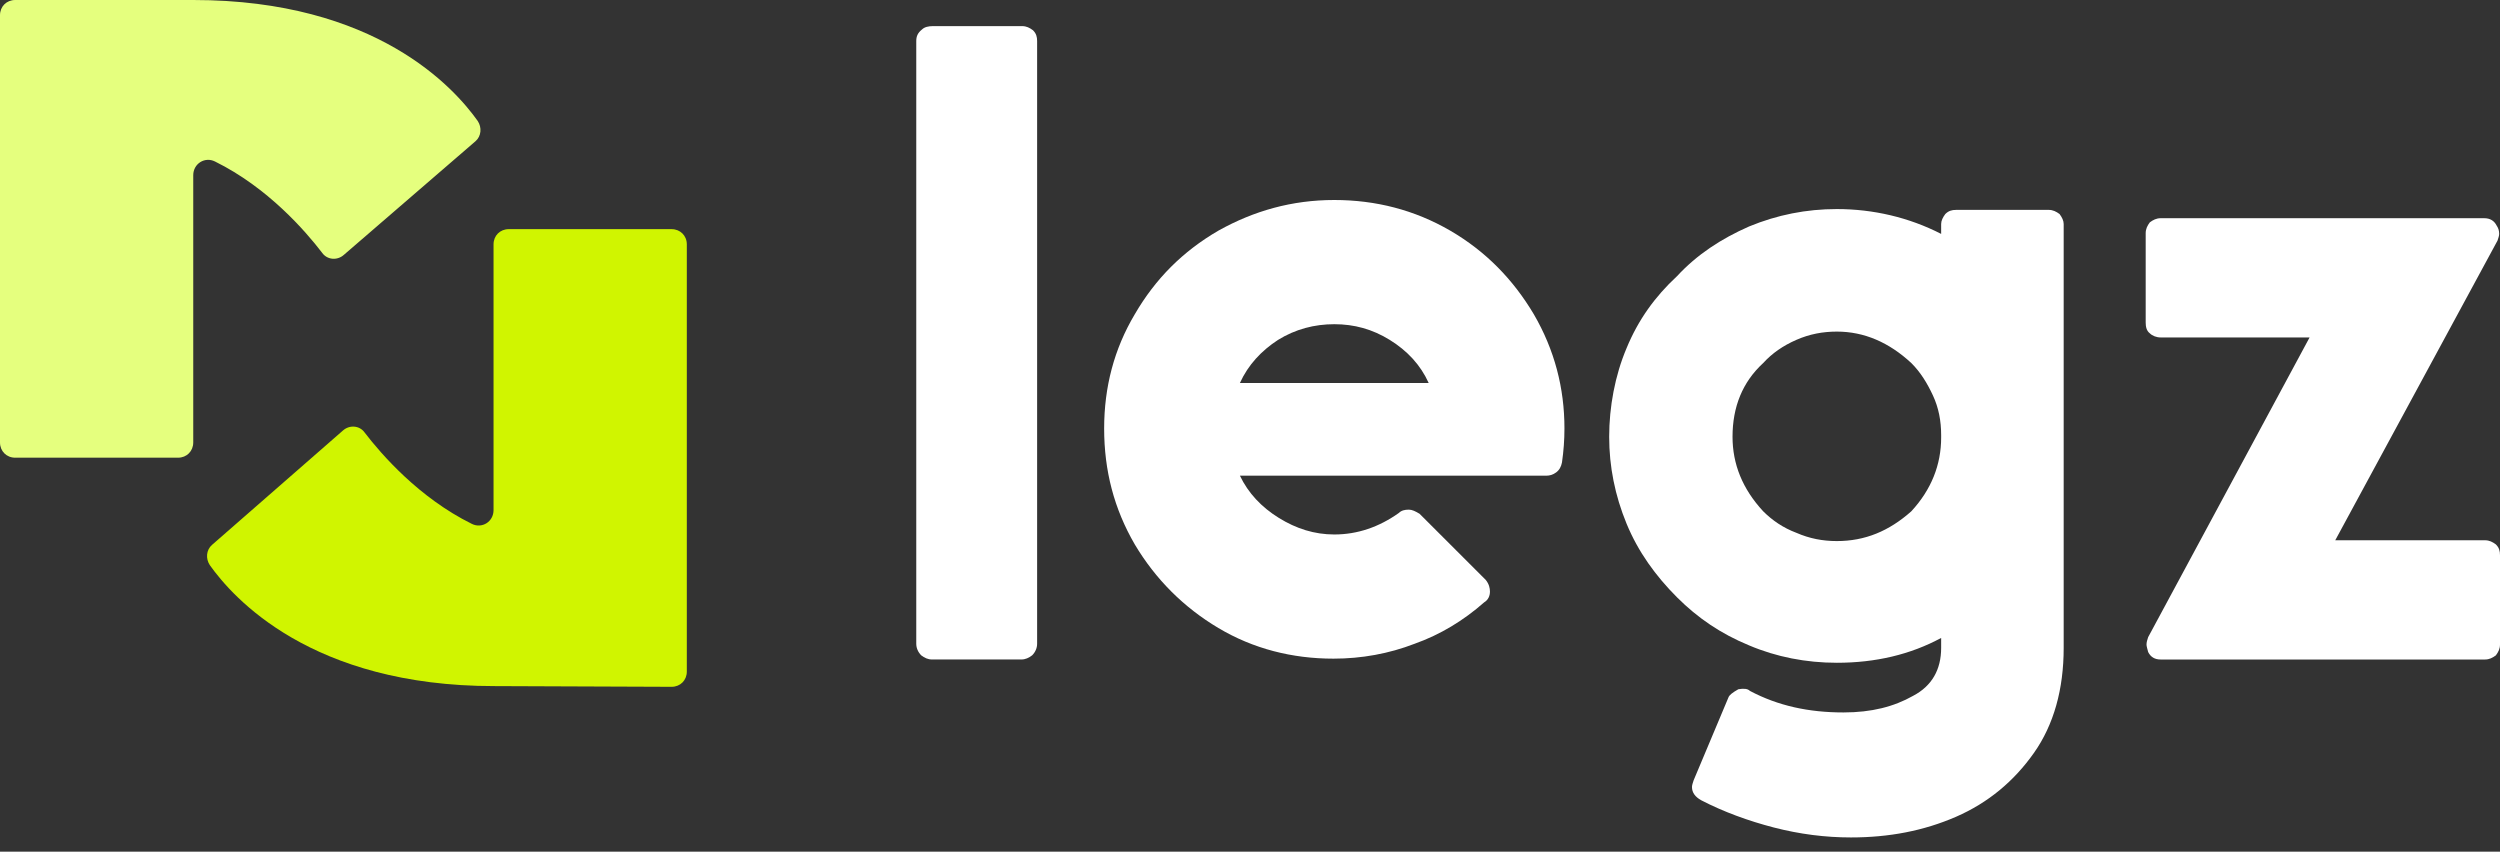
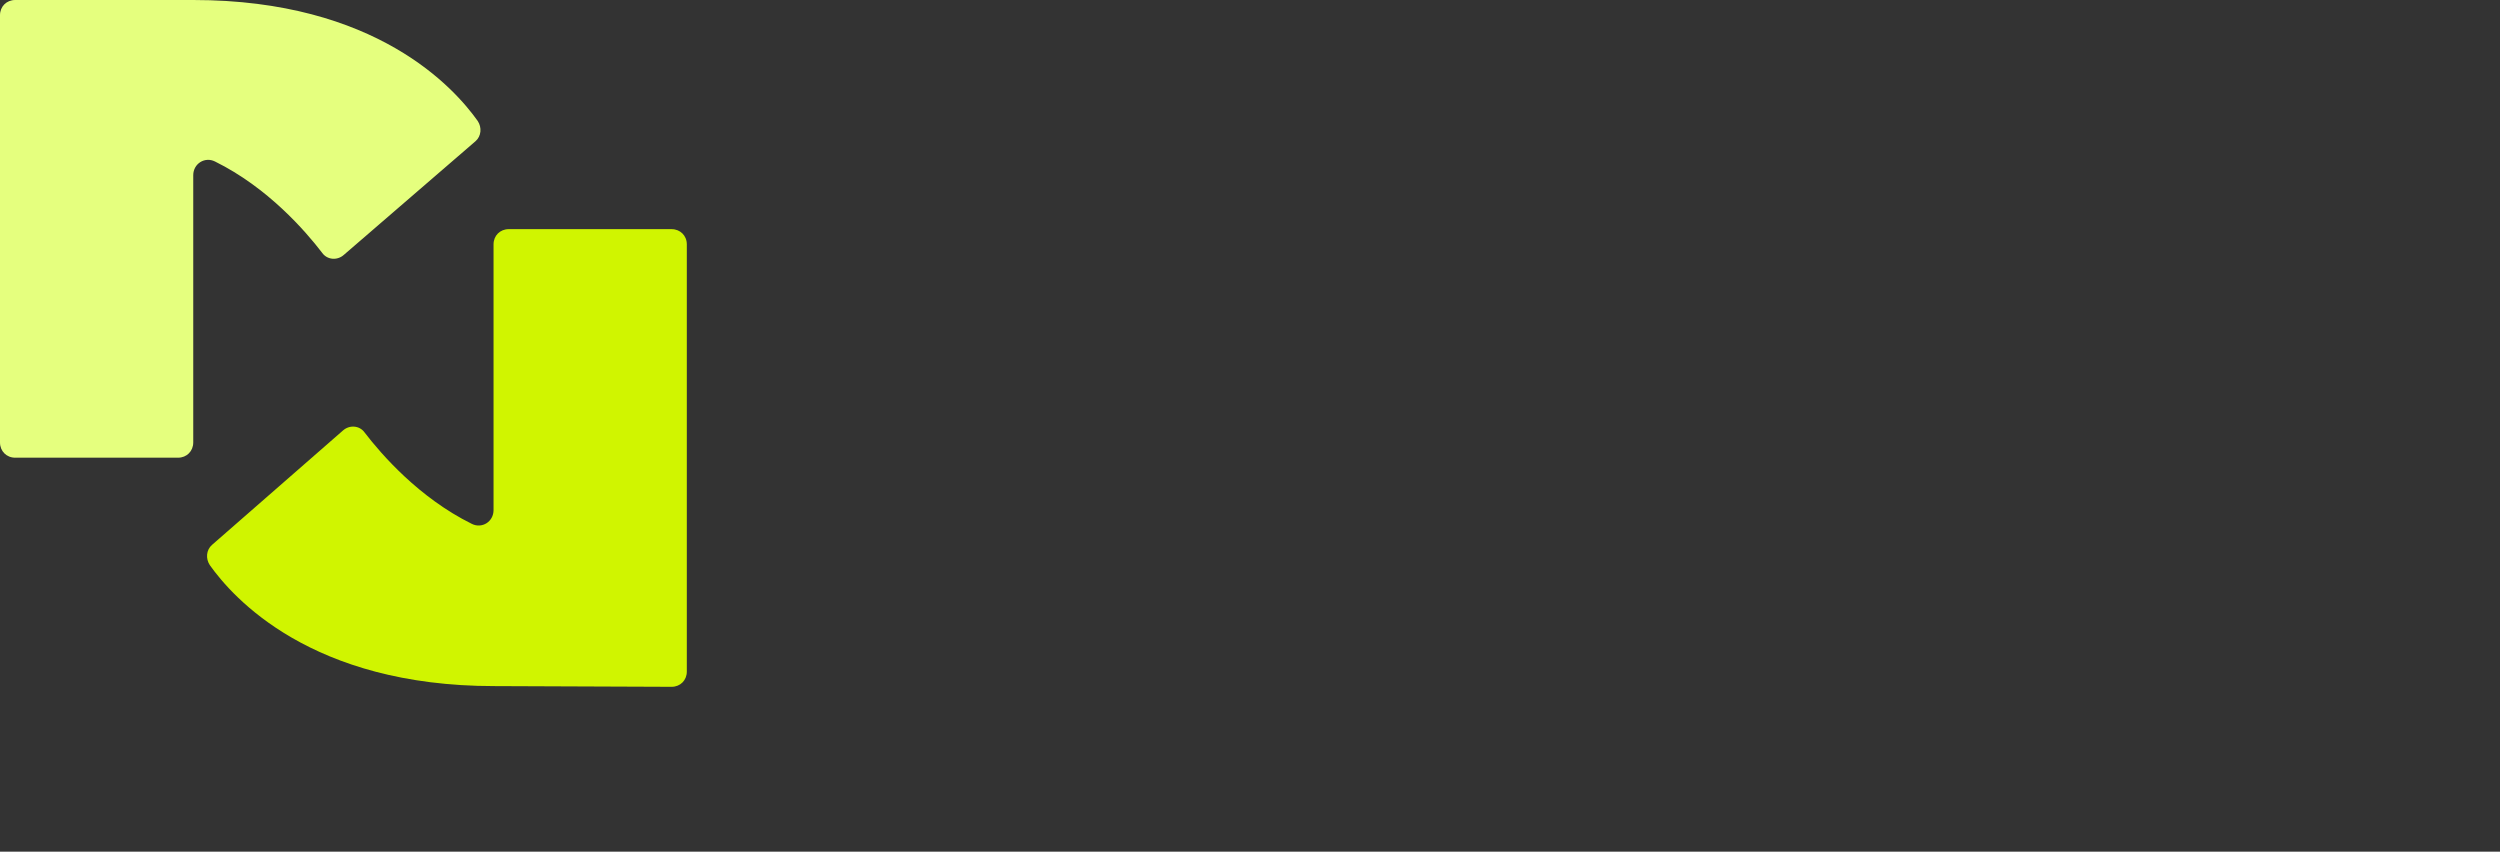
<svg xmlns="http://www.w3.org/2000/svg" width="91" height="31" viewBox="0 0 91 31" fill="none">
  <rect x="0" y="0" width="91" height="31" fill="#333333" stroke="none" />
  <path d="M17.992 24.974C11.326 24.974 8.481 21.758 7.638 20.572C7.48 20.335 7.506 20.018 7.717 19.834L12.485 15.669C12.723 15.458 13.091 15.484 13.276 15.748C13.882 16.539 15.252 18.12 17.175 19.069C17.544 19.254 17.965 18.99 17.965 18.569V8.894C17.965 8.578 18.202 8.341 18.518 8.341H24.446C24.762 8.341 25 8.578 25 8.894V24.447C25 24.763 24.762 25 24.446 25L17.992 24.974Z" fill="#D0F500" />
  <path d="M7.034 0C13.7 0 16.545 3.216 17.388 4.402C17.546 4.639 17.52 4.956 17.309 5.14L12.514 9.279C12.277 9.49 11.908 9.463 11.724 9.2C11.118 8.409 9.748 6.827 7.825 5.878C7.456 5.694 7.034 5.957 7.034 6.379V16.106C7.034 16.422 6.797 16.66 6.481 16.66H0.553C0.237 16.66 0 16.422 0 16.106V0.554C0 0.237 0.237 0 0.553 0H7.034Z" fill="#E5FF7E" />
-   <path d="M33.352 1.494C33.352 1.313 33.412 1.192 33.562 1.072C33.653 0.981 33.804 0.951 33.954 0.951H37.209C37.359 0.951 37.48 1.011 37.601 1.102C37.721 1.222 37.751 1.343 37.751 1.494V23.432C37.751 23.583 37.691 23.733 37.57 23.854C37.45 23.945 37.329 24.005 37.179 24.005H33.924C33.773 24.005 33.653 23.945 33.532 23.854C33.412 23.733 33.352 23.583 33.352 23.432V1.494Z" fill="white" />
-   <path d="M48.569 7.28C50.076 7.28 51.492 7.642 52.788 8.395C54.084 9.149 55.078 10.173 55.831 11.439C56.585 12.735 56.946 14.121 56.946 15.598C56.946 16.02 56.916 16.411 56.856 16.833C56.826 16.984 56.766 17.104 56.645 17.195C56.525 17.285 56.404 17.315 56.283 17.315H45.133C45.435 17.948 45.917 18.46 46.55 18.852C47.183 19.244 47.846 19.455 48.569 19.455C49.413 19.455 50.196 19.184 50.919 18.671C51.01 18.581 51.13 18.551 51.281 18.551C51.402 18.551 51.522 18.611 51.673 18.702L54.084 21.112C54.204 21.263 54.234 21.414 54.234 21.534C54.234 21.685 54.174 21.836 54.023 21.926C53.27 22.589 52.426 23.101 51.492 23.433C50.558 23.794 49.563 23.975 48.539 23.975C47.032 23.975 45.616 23.614 44.35 22.86C43.084 22.107 42.06 21.082 41.306 19.817C40.553 18.521 40.191 17.134 40.191 15.598C40.191 14.091 40.553 12.705 41.306 11.439C42.06 10.143 43.054 9.149 44.35 8.395C45.646 7.672 47.032 7.28 48.569 7.28ZM52.004 13.94C51.703 13.277 51.221 12.765 50.588 12.373C49.955 11.981 49.292 11.801 48.569 11.801C47.846 11.801 47.153 11.981 46.52 12.373C45.917 12.765 45.435 13.277 45.133 13.94H52.004Z" fill="white" />
-   <path d="M70.658 23.582V23.221C69.543 23.823 68.278 24.125 66.861 24.125C65.746 24.125 64.661 23.914 63.667 23.492C62.642 23.07 61.799 22.497 61.045 21.744C60.262 20.96 59.629 20.086 59.207 19.062C58.785 18.037 58.574 16.982 58.574 15.898C58.574 14.813 58.785 13.668 59.207 12.673C59.629 11.649 60.232 10.805 61.045 10.051C61.769 9.268 62.642 8.695 63.667 8.243C64.692 7.821 65.746 7.61 66.861 7.61C68.187 7.61 69.483 7.912 70.658 8.514V8.153C70.658 8.032 70.719 7.912 70.809 7.791C70.93 7.671 71.05 7.64 71.201 7.64H74.576C74.727 7.64 74.847 7.701 74.968 7.791C75.058 7.912 75.118 8.032 75.118 8.153V23.582C75.118 25.089 74.757 26.385 74.033 27.409C73.31 28.434 72.376 29.217 71.201 29.73C70.025 30.242 68.76 30.483 67.374 30.483C66.439 30.483 65.505 30.363 64.571 30.122C63.637 29.88 62.733 29.549 61.919 29.127C61.708 29.006 61.588 28.856 61.588 28.645C61.588 28.585 61.618 28.494 61.648 28.404L62.914 25.39C62.944 25.3 63.064 25.209 63.275 25.089C63.456 25.059 63.607 25.059 63.697 25.149C64.722 25.692 65.837 25.933 67.102 25.933C68.127 25.933 68.941 25.722 69.634 25.33C70.327 24.968 70.658 24.366 70.658 23.582ZM66.861 12.07C66.349 12.07 65.867 12.161 65.385 12.372C64.903 12.583 64.511 12.854 64.179 13.216C63.426 13.909 63.064 14.813 63.064 15.898C63.064 16.892 63.426 17.796 64.179 18.61C64.511 18.941 64.903 19.212 65.385 19.393C65.867 19.604 66.349 19.695 66.861 19.695C67.886 19.695 68.76 19.333 69.573 18.61C70.297 17.826 70.658 16.922 70.658 15.928V15.837C70.658 15.325 70.568 14.843 70.357 14.391C70.146 13.939 69.905 13.547 69.573 13.216C68.76 12.462 67.856 12.07 66.861 12.07Z" fill="white" />
-   <path d="M78.103 11.74V8.486C78.103 8.335 78.163 8.215 78.253 8.094C78.374 8.004 78.494 7.943 78.645 7.943H90.428C90.639 7.943 90.789 8.034 90.88 8.215C90.94 8.305 90.97 8.395 90.97 8.516C90.97 8.576 90.94 8.667 90.91 8.757L85.003 19.666H90.458C90.609 19.666 90.729 19.726 90.85 19.817C90.97 19.937 91 20.058 91 20.209V23.463C91 23.614 90.94 23.734 90.85 23.855C90.729 23.945 90.609 24.006 90.458 24.006H78.645C78.434 24.006 78.283 23.915 78.193 23.734C78.163 23.614 78.133 23.523 78.133 23.463C78.133 23.373 78.163 23.282 78.193 23.192L84.069 12.283H78.645C78.494 12.283 78.344 12.223 78.253 12.132C78.133 12.042 78.103 11.891 78.103 11.74Z" fill="white" />
</svg>